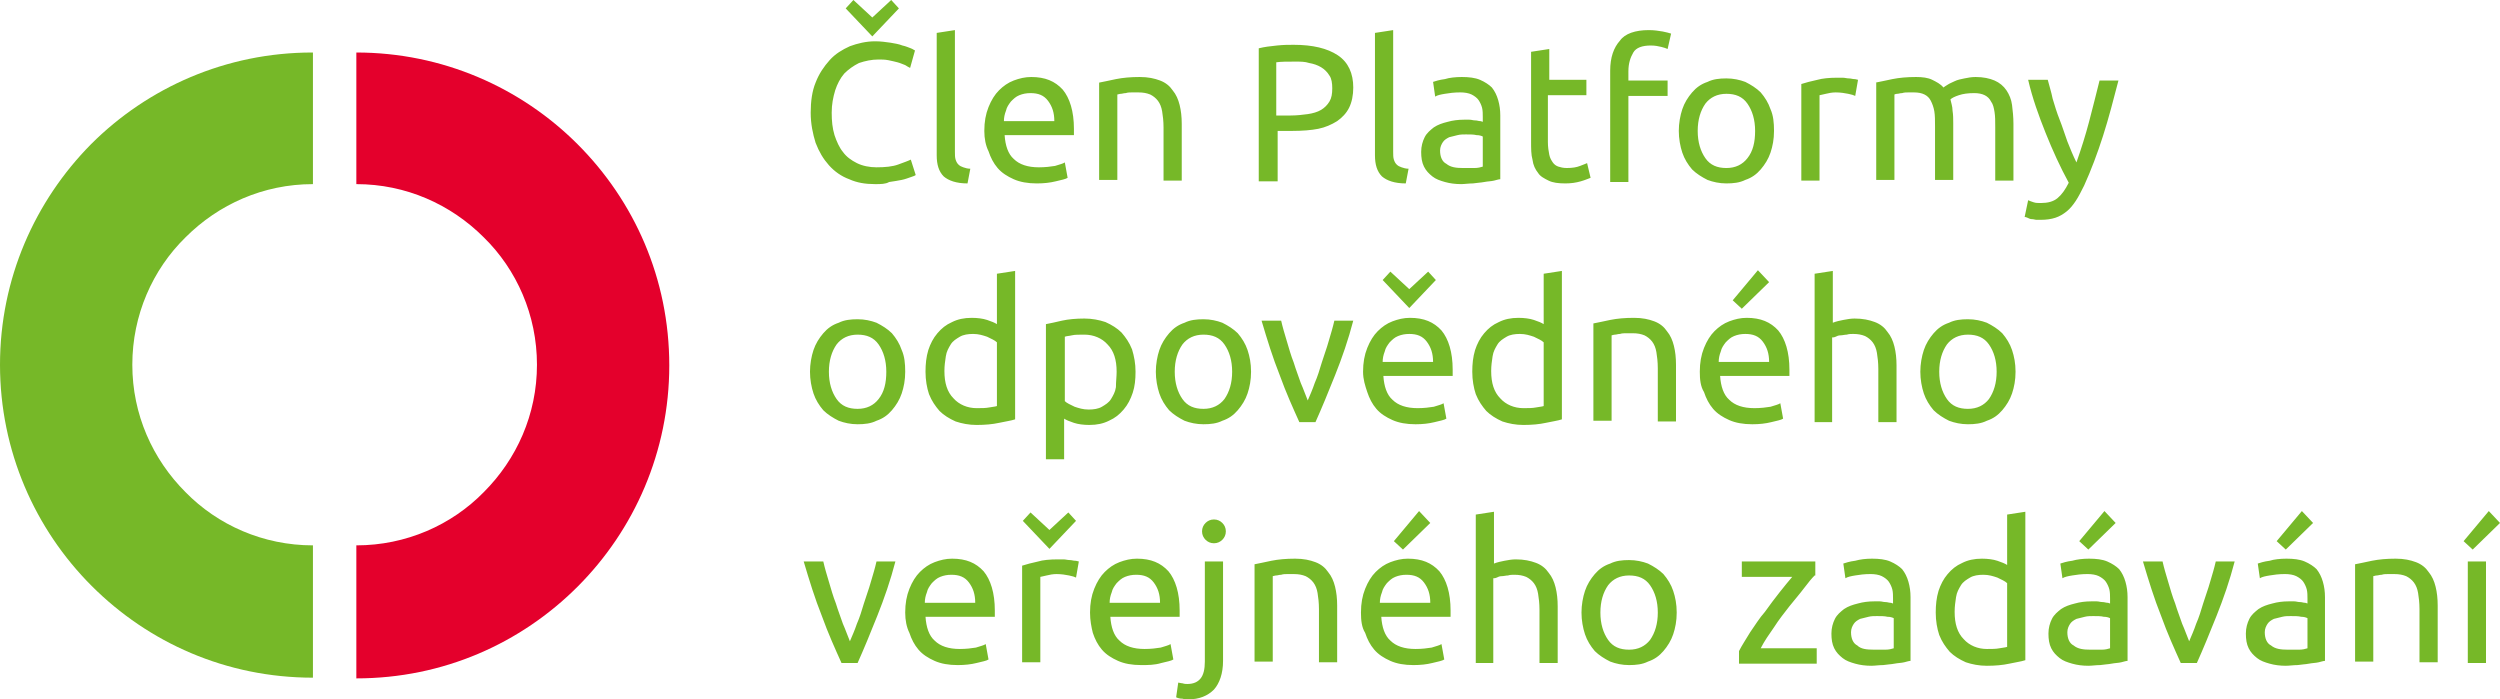
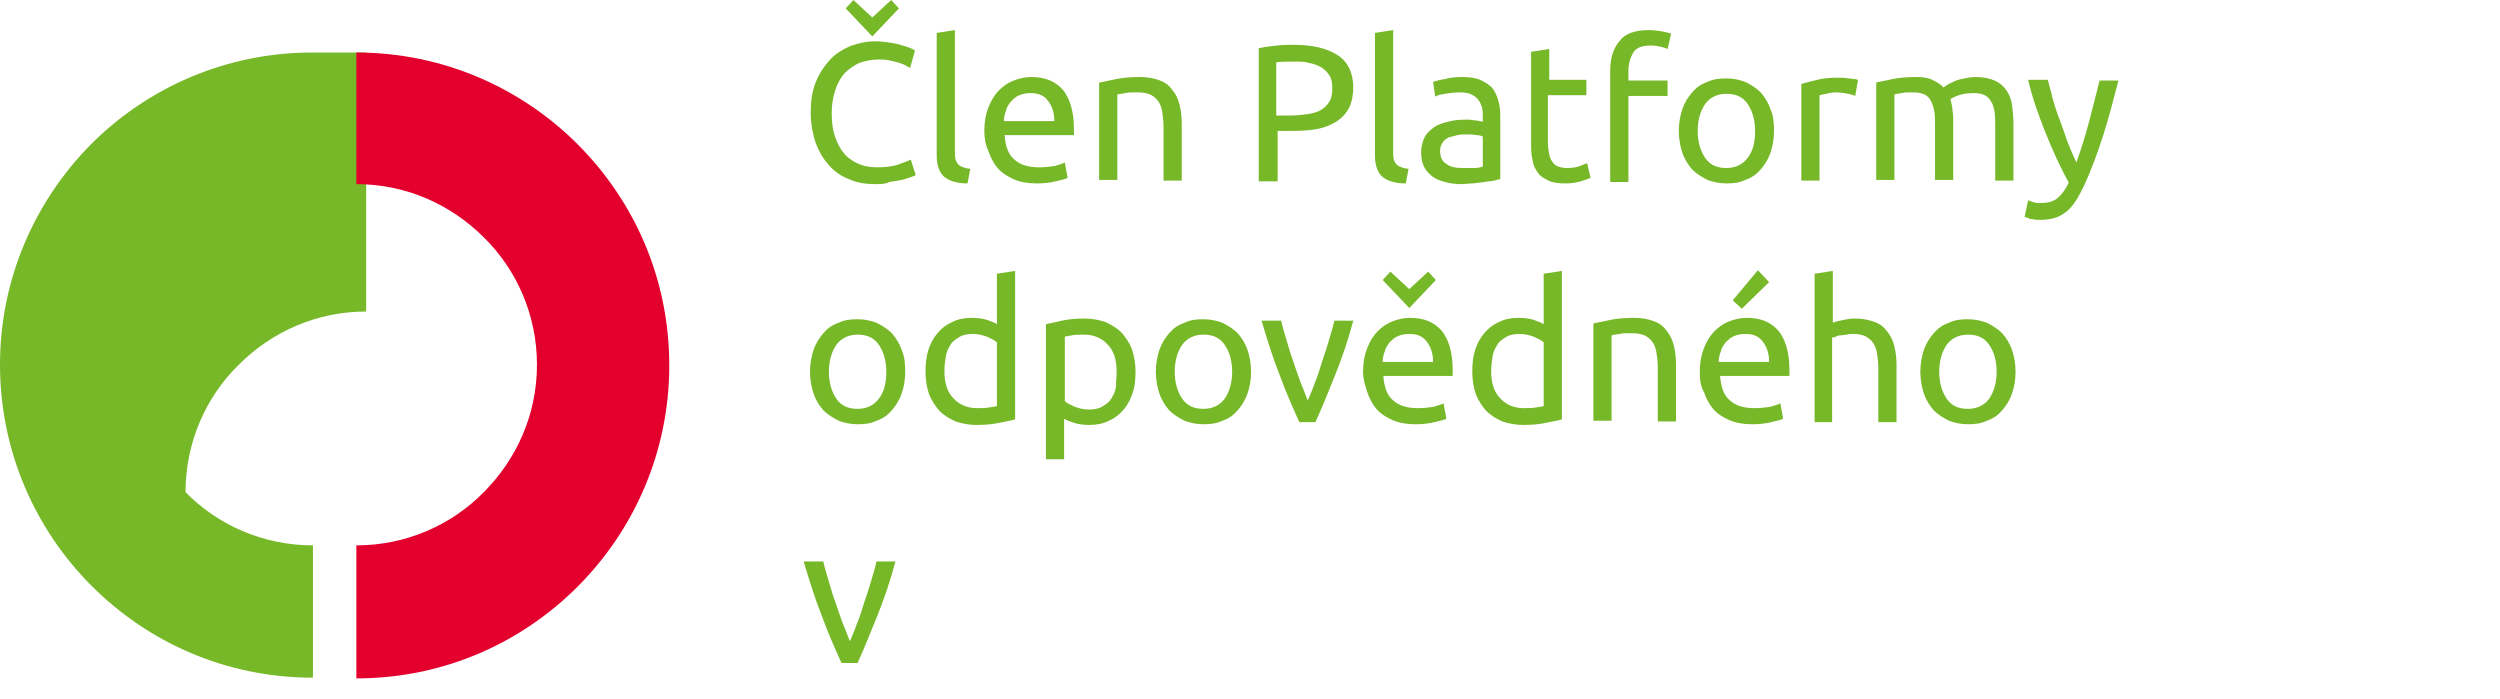
<svg xmlns="http://www.w3.org/2000/svg" version="1.1" id="Vrstva_1" x="0px" y="0px" viewBox="0 0 357.1 99.9" style="enable-background:new 0 0 357.1 99.9;" xml:space="preserve">
  <style type="text/css">
	.st0{fill-rule:evenodd;clip-rule:evenodd;fill:#76B828;}
	.st1{fill-rule:evenodd;clip-rule:evenodd;fill:#E4002C;}
</style>
  <g>
    <g>
      <path class="st0" d="M125,26.3c-1.4,0-2.6-0.2-3.7-0.7c-1.1-0.4-2.1-1.1-2.9-2c-0.8-0.9-1.4-1.9-1.9-3.2c-0.4-1.3-0.7-2.7-0.7-4.3    s0.2-3.1,0.7-4.3c0.5-1.3,1.2-2.3,2-3.2c0.8-0.9,1.8-1.5,2.9-2c1.1-0.4,2.3-0.7,3.6-0.7c0.8,0,1.5,0.1,2.2,0.2    c0.6,0.1,1.2,0.2,1.7,0.4c0.5,0.1,0.9,0.3,1.2,0.4c0.3,0.1,0.5,0.3,0.6,0.3L130,9.7c-0.2-0.1-0.4-0.2-0.7-0.4    c-0.3-0.1-0.7-0.3-1.1-0.4c-0.4-0.1-0.8-0.2-1.3-0.3c-0.5-0.1-1-0.1-1.4-0.1c-1,0-1.9,0.2-2.8,0.5c-0.8,0.4-1.5,0.9-2.1,1.5    c-0.6,0.7-1,1.5-1.3,2.4c-0.3,1-0.5,2-0.5,3.2c0,1.2,0.1,2.2,0.4,3.2c0.3,0.9,0.7,1.8,1.2,2.4c0.5,0.7,1.2,1.2,2,1.6    c0.8,0.4,1.8,0.6,2.8,0.6c1.2,0,2.3-0.1,3.1-0.4c0.8-0.3,1.4-0.5,1.8-0.7l0.7,2.2c-0.1,0.1-0.4,0.2-0.7,0.3    c-0.3,0.1-0.8,0.3-1.3,0.4c-0.5,0.1-1.1,0.2-1.8,0.3C126.5,26.3,125.8,26.3,125,26.3L125,26.3z M120.8,1.2l1.1-1.2l2.7,2.5    l2.7-2.5l1.1,1.2l-3.8,4L120.8,1.2L120.8,1.2z M138.2,26.2c-1.6,0-2.7-0.4-3.4-1c-0.7-0.7-1-1.7-1-3V4.7l2.6-0.4v17.4    c0,0.4,0,0.8,0.1,1.1c0.1,0.3,0.2,0.5,0.4,0.7c0.2,0.2,0.4,0.3,0.7,0.4c0.3,0.1,0.6,0.2,1,0.2L138.2,26.2L138.2,26.2z M140.6,18.7    c0-1.3,0.2-2.4,0.6-3.4c0.4-1,0.9-1.8,1.5-2.4c0.6-0.6,1.3-1.1,2.1-1.4c0.8-0.3,1.6-0.5,2.5-0.5c2,0,3.4,0.6,4.5,1.8    c1,1.2,1.6,3.1,1.6,5.6c0,0.1,0,0.3,0,0.4s0,0.3,0,0.5h-9.9c0.1,1.5,0.5,2.7,1.3,3.4c0.8,0.8,2,1.2,3.6,1.2c0.9,0,1.7-0.1,2.3-0.2    c0.6-0.2,1.1-0.3,1.4-0.5l0.4,2.2c-0.3,0.2-0.9,0.3-1.7,0.5c-0.8,0.2-1.7,0.3-2.7,0.3c-1.3,0-2.4-0.2-3.3-0.6    c-0.9-0.4-1.7-0.9-2.3-1.6c-0.6-0.7-1-1.5-1.3-2.4C140.8,20.8,140.6,19.8,140.6,18.7L140.6,18.7z M150.6,17.3    c0-1.2-0.3-2.1-0.9-2.9c-0.6-0.8-1.4-1.1-2.5-1.1c-0.6,0-1.1,0.1-1.6,0.3c-0.5,0.2-0.8,0.5-1.2,0.9c-0.3,0.4-0.6,0.8-0.7,1.3    c-0.2,0.5-0.3,1-0.3,1.5H150.6L150.6,17.3z M157,11.8c0.6-0.1,1.4-0.3,2.4-0.5c1-0.2,2.1-0.3,3.4-0.3c1.2,0,2.1,0.2,2.9,0.5    c0.8,0.3,1.4,0.8,1.8,1.4c0.5,0.6,0.8,1.3,1,2.1c0.2,0.8,0.3,1.7,0.3,2.7v8.1h-2.6v-7.6c0-0.9-0.1-1.7-0.2-2.3    c-0.1-0.6-0.3-1.1-0.6-1.5c-0.3-0.4-0.7-0.7-1.1-0.9c-0.5-0.2-1-0.3-1.7-0.3c-0.3,0-0.6,0-0.9,0c-0.3,0-0.6,0-0.9,0.1    c-0.3,0-0.5,0.1-0.7,0.1c-0.2,0-0.4,0.1-0.5,0.1v12.2H157V11.8L157,11.8z M184.8,6.4c2.7,0,4.8,0.5,6.3,1.5c1.5,1,2.2,2.6,2.2,4.6    c0,1.1-0.2,2.1-0.6,2.9c-0.4,0.8-1,1.4-1.7,1.9c-0.8,0.5-1.7,0.9-2.7,1.1s-2.3,0.3-3.7,0.3h-2.1v7.2h-2.7V6.9    c0.8-0.2,1.6-0.3,2.6-0.4S184,6.4,184.8,6.4L184.8,6.4z M185,8.8c-1.2,0-2,0-2.7,0.1v7.6h2c0.9,0,1.8-0.1,2.5-0.2    c0.7-0.1,1.4-0.3,1.9-0.6c0.5-0.3,0.9-0.7,1.2-1.2c0.3-0.5,0.4-1.1,0.4-1.9c0-0.7-0.1-1.4-0.4-1.8c-0.3-0.5-0.7-0.9-1.2-1.2    c-0.5-0.3-1.1-0.5-1.7-0.6C186.4,8.8,185.8,8.8,185,8.8L185,8.8z M200.8,26.2c-1.6,0-2.7-0.4-3.4-1c-0.7-0.7-1-1.7-1-3V4.7    l2.6-0.4v17.4c0,0.4,0,0.8,0.1,1.1c0.1,0.3,0.2,0.5,0.4,0.7c0.2,0.2,0.4,0.3,0.7,0.4c0.3,0.1,0.6,0.2,1,0.2L200.8,26.2L200.8,26.2    z M209,24c0.6,0,1.2,0,1.6,0c0.5,0,0.9-0.1,1.2-0.2v-4.3c-0.2-0.1-0.5-0.2-0.9-0.2c-0.4-0.1-0.9-0.1-1.5-0.1c-0.4,0-0.8,0-1.2,0.1    c-0.4,0.1-0.8,0.2-1.2,0.3c-0.4,0.2-0.7,0.4-0.9,0.7c-0.2,0.3-0.4,0.7-0.4,1.2c0,0.9,0.3,1.6,0.9,1.9C207.2,23.9,208,24,209,24    L209,24z M208.8,11c1,0,1.9,0.1,2.6,0.4c0.7,0.3,1.3,0.7,1.7,1.1c0.4,0.5,0.7,1.1,0.9,1.8c0.2,0.7,0.3,1.4,0.3,2.2v9.1    c-0.2,0-0.5,0.1-0.9,0.2c-0.4,0.1-0.9,0.1-1.4,0.2c-0.5,0.1-1,0.1-1.6,0.2c-0.6,0-1.2,0.1-1.7,0.1c-0.8,0-1.6-0.1-2.3-0.3    c-0.7-0.2-1.3-0.4-1.8-0.8c-0.5-0.4-0.9-0.8-1.2-1.4c-0.3-0.6-0.4-1.3-0.4-2.1c0-0.8,0.2-1.5,0.5-2.1c0.3-0.6,0.8-1,1.3-1.4    c0.6-0.4,1.2-0.6,2-0.8c0.7-0.2,1.5-0.3,2.3-0.3c0.3,0,0.5,0,0.8,0c0.3,0,0.5,0.1,0.8,0.1c0.3,0,0.5,0.1,0.7,0.1    c0.2,0,0.3,0.1,0.4,0.1v-0.7c0-0.4,0-0.9-0.1-1.3c-0.1-0.4-0.3-0.8-0.5-1.1c-0.2-0.3-0.6-0.6-1-0.8c-0.4-0.2-1-0.3-1.6-0.3    c-0.9,0-1.6,0.1-2.2,0.2c-0.6,0.1-1.1,0.2-1.4,0.4l-0.3-2.1c0.3-0.1,0.9-0.3,1.7-0.4C207,11.1,207.9,11,208.8,11L208.8,11z     M221.1,11.4h5.5v2.2h-5.5v6.7c0,0.7,0.1,1.3,0.2,1.8c0.1,0.5,0.3,0.8,0.5,1.1c0.2,0.3,0.5,0.5,0.8,0.6c0.3,0.1,0.7,0.2,1.2,0.2    c0.8,0,1.4-0.1,1.9-0.3c0.5-0.2,0.8-0.3,1-0.4l0.5,2.1c-0.3,0.1-0.7,0.3-1.4,0.5c-0.7,0.2-1.4,0.3-2.2,0.3c-1,0-1.8-0.1-2.4-0.4    c-0.6-0.3-1.2-0.6-1.5-1.1c-0.4-0.5-0.7-1.1-0.8-1.9c-0.2-0.7-0.2-1.6-0.2-2.6V7.4l2.6-0.4V11.4L221.1,11.4z M235.5,4.3    c0.8,0,1.4,0.1,2,0.2c0.5,0.1,0.9,0.2,1.2,0.3L238.2,7c-0.2-0.1-0.5-0.2-0.9-0.3c-0.4-0.1-0.9-0.2-1.5-0.2c-1.2,0-2.1,0.3-2.5,1    s-0.7,1.5-0.7,2.7v1.3h5.6v2.2h-5.6v12.3h-2.6V10.1c0-1.9,0.5-3.3,1.4-4.3C232.1,4.8,233.6,4.3,235.5,4.3L235.5,4.3z M253.4,18.7    c0,1.2-0.2,2.2-0.5,3.1c-0.3,0.9-0.8,1.7-1.4,2.4c-0.6,0.7-1.3,1.2-2.2,1.5c-0.8,0.4-1.7,0.5-2.7,0.5c-1,0-1.9-0.2-2.7-0.5    c-0.8-0.4-1.6-0.9-2.2-1.5c-0.6-0.7-1.1-1.5-1.4-2.4c-0.3-0.9-0.5-2-0.5-3.1c0-1.1,0.2-2.2,0.5-3.1c0.3-0.9,0.8-1.7,1.4-2.4    c0.6-0.7,1.3-1.2,2.2-1.5c0.8-0.4,1.7-0.5,2.7-0.5c1,0,1.9,0.2,2.7,0.5c0.8,0.4,1.6,0.9,2.2,1.5c0.6,0.7,1.1,1.5,1.4,2.4    C253.3,16.5,253.4,17.5,253.4,18.7L253.4,18.7z M250.7,18.7c0-1.6-0.4-2.9-1.1-3.9c-0.7-1-1.7-1.4-3-1.4c-1.3,0-2.3,0.5-3,1.4    c-0.7,1-1.1,2.3-1.1,3.9c0,1.6,0.4,2.9,1.1,3.9c0.7,1,1.7,1.4,3,1.4c1.3,0,2.3-0.5,3-1.4C250.4,21.6,250.7,20.3,250.7,18.7    L250.7,18.7z M262.4,11.1c0.2,0,0.5,0,0.8,0c0.3,0,0.6,0.1,0.9,0.1c0.3,0,0.5,0.1,0.8,0.1c0.2,0,0.4,0.1,0.5,0.1l-0.4,2.3    c-0.2-0.1-0.5-0.2-1-0.3c-0.5-0.1-1.1-0.2-1.8-0.2c-0.5,0-1,0.1-1.4,0.2c-0.5,0.1-0.8,0.2-0.9,0.2v12.2h-2.6V12    c0.6-0.2,1.4-0.4,2.3-0.6C260.3,11.2,261.3,11.1,262.4,11.1L262.4,11.1z M267.9,11.8c0.6-0.1,1.4-0.3,2.4-0.5    c1-0.2,2.1-0.3,3.4-0.3c0.9,0,1.7,0.1,2.3,0.4c0.6,0.3,1.2,0.6,1.6,1.1c0.1-0.1,0.3-0.2,0.6-0.4c0.3-0.2,0.6-0.3,1-0.5    c0.4-0.2,0.9-0.3,1.4-0.4c0.5-0.1,1-0.2,1.6-0.2c1.1,0,2,0.2,2.7,0.5c0.7,0.3,1.3,0.8,1.7,1.4c0.4,0.6,0.7,1.3,0.8,2.1    c0.1,0.8,0.2,1.7,0.2,2.7v8.1H285v-7.6c0-0.9,0-1.6-0.1-2.2c-0.1-0.6-0.2-1.1-0.5-1.5c-0.2-0.4-0.5-0.7-0.9-0.9    c-0.4-0.2-0.9-0.3-1.5-0.3c-0.9,0-1.6,0.1-2.2,0.3c-0.6,0.2-1,0.4-1.2,0.6c0.1,0.5,0.3,1,0.3,1.6c0.1,0.6,0.1,1.2,0.1,1.8v8.1    h-2.6v-7.6c0-0.9,0-1.6-0.1-2.2c-0.1-0.6-0.3-1.1-0.5-1.5c-0.2-0.4-0.5-0.7-0.9-0.9c-0.4-0.2-0.9-0.3-1.5-0.3c-0.3,0-0.5,0-0.8,0    c-0.3,0-0.6,0-0.9,0.1c-0.3,0-0.5,0.1-0.7,0.1c-0.2,0-0.4,0.1-0.4,0.1v12.2h-2.6V11.8L267.9,11.8z M289.7,28.6    c0.2,0.1,0.5,0.2,0.8,0.3c0.3,0.1,0.6,0.1,1,0.1c1,0,1.8-0.2,2.4-0.7c0.6-0.5,1.1-1.2,1.6-2.2c-1.2-2.2-2.3-4.6-3.3-7.1    c-1-2.5-1.9-5-2.5-7.6h2.8c0.2,0.8,0.5,1.7,0.7,2.7c0.3,1,0.6,2,1,3c0.4,1,0.7,2,1.1,3.1c0.4,1,0.8,2,1.3,3c0.7-2,1.3-3.9,1.8-5.8    c0.5-1.9,1-3.9,1.5-5.9h2.7c-0.7,2.7-1.4,5.4-2.2,7.9c-0.8,2.5-1.7,4.9-2.7,7.1c-0.4,0.8-0.8,1.6-1.2,2.2    c-0.4,0.6-0.8,1.1-1.3,1.5c-0.5,0.4-1,0.7-1.6,0.9c-0.6,0.2-1.3,0.3-2.1,0.3c-0.2,0-0.4,0-0.6,0c-0.2,0-0.4-0.1-0.7-0.1    c-0.2,0-0.4-0.1-0.6-0.2c-0.2-0.1-0.3-0.1-0.4-0.1L289.7,28.6L289.7,28.6z M129.3,53.1c0,1.2-0.2,2.2-0.5,3.1    c-0.3,0.9-0.8,1.7-1.4,2.4c-0.6,0.7-1.3,1.2-2.2,1.5c-0.8,0.4-1.7,0.5-2.7,0.5c-1,0-1.9-0.2-2.7-0.5c-0.8-0.4-1.6-0.9-2.2-1.5    c-0.6-0.7-1.1-1.5-1.4-2.4s-0.5-2-0.5-3.1c0-1.1,0.2-2.2,0.5-3.1c0.3-0.9,0.8-1.7,1.4-2.4c0.6-0.7,1.3-1.2,2.2-1.5    c0.8-0.4,1.7-0.5,2.7-0.5c1,0,1.9,0.2,2.7,0.5c0.8,0.4,1.6,0.9,2.2,1.5c0.6,0.7,1.1,1.5,1.4,2.4C129.2,50.9,129.3,51.9,129.3,53.1    L129.3,53.1z M126.6,53.1c0-1.6-0.4-2.9-1.1-3.9c-0.7-1-1.7-1.4-3-1.4c-1.3,0-2.3,0.5-3,1.4c-0.7,1-1.1,2.3-1.1,3.9    c0,1.6,0.4,2.9,1.1,3.9c0.7,1,1.7,1.4,3,1.4c1.3,0,2.3-0.5,3-1.4C126.3,56,126.6,54.7,126.6,53.1L126.6,53.1z M142.4,48.9    c-0.3-0.3-0.8-0.5-1.4-0.8c-0.6-0.2-1.2-0.4-2-0.4c-0.7,0-1.4,0.1-1.9,0.4c-0.5,0.3-1,0.6-1.3,1.1c-0.3,0.5-0.6,1-0.7,1.7    c-0.1,0.7-0.2,1.3-0.2,2.1c0,1.7,0.4,3,1.3,3.9c0.8,0.9,2,1.4,3.3,1.4c0.7,0,1.3,0,1.8-0.1c0.5-0.1,0.8-0.1,1.1-0.2V48.9    L142.4,48.9z M142.4,39.1l2.6-0.4v21.2c-0.6,0.2-1.4,0.3-2.3,0.5c-0.9,0.2-2,0.3-3.2,0.3c-1.1,0-2.1-0.2-3-0.5    c-0.9-0.4-1.7-0.9-2.3-1.5c-0.6-0.7-1.1-1.4-1.5-2.4c-0.3-0.9-0.5-2-0.5-3.2c0-1.1,0.1-2.1,0.4-3.1c0.3-0.9,0.7-1.7,1.3-2.4    c0.6-0.7,1.2-1.2,2.1-1.6c0.8-0.4,1.7-0.6,2.8-0.6c0.8,0,1.6,0.1,2.2,0.3c0.6,0.2,1.1,0.4,1.4,0.6V39.1L142.4,39.1z M159.5,53.1    c0-1.7-0.4-3-1.3-3.9c-0.8-0.9-2-1.4-3.3-1.4c-0.8,0-1.4,0-1.8,0.1c-0.4,0.1-0.8,0.1-1,0.2v9.2c0.3,0.3,0.8,0.5,1.4,0.8    c0.6,0.2,1.2,0.4,2,0.4c0.7,0,1.4-0.1,1.9-0.4c0.5-0.3,1-0.6,1.3-1.1c0.3-0.5,0.6-1,0.7-1.7C159.4,54.5,159.5,53.8,159.5,53.1    L159.5,53.1z M162.2,53.1c0,1.1-0.1,2.1-0.4,3c-0.3,0.9-0.7,1.7-1.3,2.4c-0.6,0.7-1.2,1.2-2.1,1.6c-0.8,0.4-1.7,0.6-2.8,0.6    c-0.8,0-1.6-0.1-2.2-0.3c-0.6-0.2-1.1-0.4-1.4-0.6v5.8h-2.6V46.3c0.6-0.1,1.4-0.3,2.3-0.5s2-0.3,3.2-0.3c1.1,0,2.1,0.2,3,0.5    c0.9,0.4,1.7,0.9,2.3,1.5c0.6,0.7,1.1,1.4,1.5,2.4C162,50.9,162.2,51.9,162.2,53.1L162.2,53.1z M178.7,53.1c0,1.2-0.2,2.2-0.5,3.1    c-0.3,0.9-0.8,1.7-1.4,2.4c-0.6,0.7-1.3,1.2-2.2,1.5c-0.8,0.4-1.7,0.5-2.7,0.5c-1,0-1.9-0.2-2.7-0.5c-0.8-0.4-1.6-0.9-2.2-1.5    c-0.6-0.7-1.1-1.5-1.4-2.4c-0.3-0.9-0.5-2-0.5-3.1c0-1.1,0.2-2.2,0.5-3.1c0.3-0.9,0.8-1.7,1.4-2.4c0.6-0.7,1.3-1.2,2.2-1.5    c0.8-0.4,1.7-0.5,2.7-0.5c1,0,1.9,0.2,2.7,0.5c0.8,0.4,1.6,0.9,2.2,1.5c0.6,0.7,1.1,1.5,1.4,2.4C178.5,50.9,178.7,51.9,178.7,53.1    L178.7,53.1z M176,53.1c0-1.6-0.4-2.9-1.1-3.9c-0.7-1-1.7-1.4-3-1.4c-1.3,0-2.3,0.5-3,1.4c-0.7,1-1.1,2.3-1.1,3.9    c0,1.6,0.4,2.9,1.1,3.9c0.7,1,1.7,1.4,3,1.4c1.3,0,2.3-0.5,3-1.4C175.6,56,176,54.7,176,53.1L176,53.1z M193.3,45.8    c-0.7,2.7-1.6,5.3-2.6,7.8c-1,2.5-1.9,4.7-2.8,6.7h-2.3c-0.9-2-1.9-4.2-2.8-6.7c-1-2.5-1.8-5.1-2.6-7.8h2.8    c0.2,0.9,0.5,1.9,0.8,2.9c0.3,1,0.6,2.1,1,3.1c0.3,1,0.7,2,1,2.9c0.4,0.9,0.7,1.8,1,2.5c0.3-0.7,0.7-1.6,1-2.5    c0.4-0.9,0.7-1.9,1-2.9c0.3-1,0.7-2,1-3.1c0.3-1,0.6-2,0.8-2.9H193.3L193.3,45.8z M194.7,53.1c0-1.3,0.2-2.4,0.6-3.4    c0.4-1,0.9-1.8,1.5-2.4c0.6-0.6,1.3-1.1,2.1-1.4c0.8-0.3,1.6-0.5,2.5-0.5c2,0,3.4,0.6,4.5,1.8c1,1.2,1.6,3.1,1.6,5.6    c0,0.1,0,0.3,0,0.4c0,0.2,0,0.3,0,0.5h-9.9c0.1,1.5,0.5,2.7,1.3,3.4c0.8,0.8,2,1.2,3.6,1.2c0.9,0,1.7-0.1,2.3-0.2    c0.6-0.2,1.1-0.3,1.4-0.5l0.4,2.2c-0.3,0.2-0.9,0.3-1.7,0.5c-0.8,0.2-1.7,0.3-2.7,0.3c-1.3,0-2.4-0.2-3.3-0.6    c-0.9-0.4-1.7-0.9-2.3-1.6c-0.6-0.7-1-1.5-1.3-2.4S194.7,54.2,194.7,53.1L194.7,53.1z M204.7,51.7c0-1.2-0.3-2.1-0.9-2.9    c-0.6-0.8-1.4-1.1-2.5-1.1c-0.6,0-1.1,0.1-1.6,0.3c-0.5,0.2-0.8,0.5-1.2,0.9c-0.3,0.4-0.6,0.8-0.7,1.3c-0.2,0.5-0.3,1-0.3,1.5    H204.7L204.7,51.7z M197.5,40l1.1-1.2l2.7,2.5l2.7-2.5l1.1,1.2l-3.8,4L197.5,40L197.5,40z M220.5,48.9c-0.3-0.3-0.8-0.5-1.4-0.8    c-0.6-0.2-1.2-0.4-2-0.4c-0.7,0-1.4,0.1-1.9,0.4c-0.5,0.3-1,0.6-1.3,1.1c-0.3,0.5-0.6,1-0.7,1.7c-0.1,0.7-0.2,1.3-0.2,2.1    c0,1.7,0.4,3,1.3,3.9c0.8,0.9,2,1.4,3.3,1.4c0.7,0,1.3,0,1.8-0.1c0.5-0.1,0.8-0.1,1.1-0.2V48.9L220.5,48.9z M220.5,39.1l2.6-0.4    v21.2c-0.6,0.2-1.4,0.3-2.3,0.5c-0.9,0.2-2,0.3-3.2,0.3c-1.1,0-2.1-0.2-3-0.5c-0.9-0.4-1.7-0.9-2.3-1.5c-0.6-0.7-1.1-1.4-1.5-2.4    c-0.3-0.9-0.5-2-0.5-3.2c0-1.1,0.1-2.1,0.4-3.1c0.3-0.9,0.7-1.7,1.3-2.4c0.6-0.7,1.2-1.2,2.1-1.6c0.8-0.4,1.7-0.6,2.8-0.6    c0.8,0,1.6,0.1,2.2,0.3c0.6,0.2,1.1,0.4,1.4,0.6V39.1L220.5,39.1z M227.6,46.2c0.6-0.1,1.4-0.3,2.4-0.5c1-0.2,2.1-0.3,3.4-0.3    c1.2,0,2.1,0.2,2.9,0.5c0.8,0.3,1.4,0.8,1.8,1.4c0.5,0.6,0.8,1.3,1,2.1c0.2,0.8,0.3,1.7,0.3,2.7v8.1h-2.6v-7.6    c0-0.9-0.1-1.7-0.2-2.3c-0.1-0.6-0.3-1.1-0.6-1.5c-0.3-0.4-0.7-0.7-1.1-0.9c-0.5-0.2-1-0.3-1.7-0.3c-0.3,0-0.6,0-0.9,0    c-0.3,0-0.6,0-0.9,0.1c-0.3,0-0.5,0.1-0.7,0.1c-0.2,0-0.4,0.1-0.5,0.1v12.2h-2.6V46.2L227.6,46.2z M242.8,53.1    c0-1.3,0.2-2.4,0.6-3.4c0.4-1,0.9-1.8,1.5-2.4c0.6-0.6,1.3-1.1,2.1-1.4c0.8-0.3,1.6-0.5,2.5-0.5c2,0,3.4,0.6,4.5,1.8    c1,1.2,1.6,3.1,1.6,5.6c0,0.1,0,0.3,0,0.4c0,0.2,0,0.3,0,0.5h-9.9c0.1,1.5,0.5,2.7,1.3,3.4c0.8,0.8,2,1.2,3.6,1.2    c0.9,0,1.7-0.1,2.3-0.2c0.6-0.2,1.1-0.3,1.4-0.5l0.4,2.2c-0.3,0.2-0.9,0.3-1.7,0.5c-0.8,0.2-1.7,0.3-2.7,0.3    c-1.3,0-2.4-0.2-3.3-0.6c-0.9-0.4-1.7-0.9-2.3-1.6c-0.6-0.7-1-1.5-1.3-2.4C242.9,55.2,242.8,54.2,242.8,53.1L242.8,53.1z     M252.7,51.7c0-1.2-0.3-2.1-0.9-2.9c-0.6-0.8-1.4-1.1-2.5-1.1c-0.6,0-1.1,0.1-1.6,0.3c-0.5,0.2-0.8,0.5-1.2,0.9    c-0.3,0.4-0.6,0.8-0.7,1.3c-0.2,0.5-0.3,1-0.3,1.5H252.7L252.7,51.7z M252.7,40.3l-3.9,3.8l-1.3-1.2l3.6-4.3L252.7,40.3    L252.7,40.3z M259.2,60.3V39.1l2.6-0.4v7.4c0.5-0.2,1-0.3,1.5-0.4c0.5-0.1,1.1-0.2,1.6-0.2c1.2,0,2.1,0.2,2.9,0.5    c0.8,0.3,1.4,0.8,1.8,1.4c0.5,0.6,0.8,1.3,1,2.1c0.2,0.8,0.3,1.7,0.3,2.7v8.1h-2.6v-7.6c0-0.9-0.1-1.7-0.2-2.3    c-0.1-0.6-0.3-1.1-0.6-1.5c-0.3-0.4-0.7-0.7-1.1-0.9c-0.5-0.2-1-0.3-1.7-0.3c-0.3,0-0.6,0-0.9,0.1c-0.3,0-0.6,0.1-0.9,0.1    c-0.3,0-0.5,0.1-0.7,0.2c-0.2,0.1-0.4,0.1-0.5,0.1v12.1H259.2L259.2,60.3z M287.9,53.1c0,1.2-0.2,2.2-0.5,3.1s-0.8,1.7-1.4,2.4    c-0.6,0.7-1.3,1.2-2.2,1.5c-0.8,0.4-1.7,0.5-2.7,0.5c-1,0-1.9-0.2-2.7-0.5c-0.8-0.4-1.6-0.9-2.2-1.5c-0.6-0.7-1.1-1.5-1.4-2.4    c-0.3-0.9-0.5-2-0.5-3.1c0-1.1,0.2-2.2,0.5-3.1c0.3-0.9,0.8-1.7,1.4-2.4c0.6-0.7,1.3-1.2,2.2-1.5c0.8-0.4,1.7-0.5,2.7-0.5    c1,0,1.9,0.2,2.7,0.5c0.8,0.4,1.6,0.9,2.2,1.5c0.6,0.7,1.1,1.5,1.4,2.4C287.7,50.9,287.9,51.9,287.9,53.1L287.9,53.1z M285.2,53.1    c0-1.6-0.4-2.9-1.1-3.9c-0.7-1-1.7-1.4-3-1.4c-1.3,0-2.3,0.5-3,1.4c-0.7,1-1.1,2.3-1.1,3.9c0,1.6,0.4,2.9,1.1,3.9    c0.7,1,1.7,1.4,3,1.4c1.3,0,2.3-0.5,3-1.4C284.8,56,285.2,54.7,285.2,53.1L285.2,53.1z M127.9,80.2c-0.7,2.7-1.6,5.3-2.6,7.8    c-1,2.5-1.9,4.7-2.8,6.7h-2.3c-0.9-2-1.9-4.2-2.8-6.7c-1-2.5-1.8-5.1-2.6-7.8h2.8c0.2,0.9,0.5,1.9,0.8,2.9c0.3,1,0.6,2.1,1,3.1    c0.3,1,0.7,2,1,2.9c0.4,0.9,0.7,1.8,1,2.5c0.3-0.7,0.7-1.6,1-2.5c0.4-0.9,0.7-1.9,1-2.9c0.3-1,0.7-2,1-3.1c0.3-1,0.6-2,0.8-2.9    H127.9z" />
-       <path class="st0" d="M129.3,87.5c0-1.3,0.2-2.4,0.6-3.4c0.4-1,0.9-1.8,1.5-2.4c0.6-0.6,1.3-1.1,2.1-1.4c0.8-0.3,1.6-0.5,2.5-0.5    c2,0,3.4,0.6,4.5,1.8c1,1.2,1.6,3.1,1.6,5.6c0,0.1,0,0.3,0,0.4s0,0.3,0,0.5h-9.9c0.1,1.5,0.5,2.7,1.3,3.4c0.8,0.8,2,1.2,3.6,1.2    c0.9,0,1.7-0.1,2.3-0.2c0.6-0.2,1.1-0.3,1.4-0.5l0.4,2.2c-0.3,0.2-0.9,0.3-1.7,0.5c-0.8,0.2-1.7,0.3-2.7,0.3    c-1.3,0-2.4-0.2-3.3-0.6c-0.9-0.4-1.7-0.9-2.3-1.6c-0.6-0.7-1-1.5-1.3-2.4C129.5,89.6,129.3,88.6,129.3,87.5L129.3,87.5z     M139.3,86.1c0-1.2-0.3-2.1-0.9-2.9c-0.6-0.8-1.4-1.1-2.5-1.1c-0.6,0-1.1,0.1-1.6,0.3c-0.5,0.2-0.8,0.5-1.2,0.9    c-0.3,0.4-0.6,0.8-0.7,1.3c-0.2,0.5-0.3,1-0.3,1.5H139.3L139.3,86.1z M151.1,79.9c0.2,0,0.5,0,0.8,0c0.3,0,0.6,0.1,0.9,0.1    c0.3,0,0.5,0.1,0.8,0.1c0.2,0,0.4,0.1,0.5,0.1l-0.4,2.3c-0.2-0.1-0.5-0.2-1-0.3c-0.5-0.1-1.1-0.2-1.8-0.2c-0.5,0-1,0.1-1.4,0.2    c-0.5,0.1-0.8,0.2-0.9,0.2v12.2h-2.6V80.8c0.6-0.2,1.4-0.4,2.3-0.6C148.9,80,150,79.9,151.1,79.9L151.1,79.9z M146.1,74.4l1.1-1.2    l2.7,2.5l2.7-2.5l1.1,1.2l-3.8,4L146.1,74.4L146.1,74.4z M155.7,87.5c0-1.3,0.2-2.4,0.6-3.4c0.4-1,0.9-1.8,1.5-2.4    c0.6-0.6,1.3-1.1,2.1-1.4c0.8-0.3,1.6-0.5,2.5-0.5c2,0,3.4,0.6,4.5,1.8c1,1.2,1.6,3.1,1.6,5.6c0,0.1,0,0.3,0,0.4s0,0.3,0,0.5h-9.9    c0.1,1.5,0.5,2.7,1.3,3.4c0.8,0.8,2,1.2,3.6,1.2c0.9,0,1.7-0.1,2.3-0.2c0.6-0.2,1.1-0.3,1.4-0.5l0.4,2.2c-0.3,0.2-0.9,0.3-1.7,0.5    C164.9,95,164,95,163,95c-1.3,0-2.4-0.2-3.3-0.6c-0.9-0.4-1.7-0.9-2.3-1.6c-0.6-0.7-1-1.5-1.3-2.4    C155.9,89.6,155.7,88.6,155.7,87.5L155.7,87.5z M165.7,86.1c0-1.2-0.3-2.1-0.9-2.9c-0.6-0.8-1.4-1.1-2.5-1.1    c-0.6,0-1.1,0.1-1.6,0.3s-0.8,0.5-1.2,0.9c-0.3,0.4-0.6,0.8-0.7,1.3c-0.2,0.5-0.3,1-0.3,1.5H165.7L165.7,86.1z M169.7,99.9    c1.6,0,2.8-0.5,3.7-1.4c0.8-0.9,1.3-2.3,1.3-4.1V80.2h-2.6v14.3c0,1.1-0.2,1.9-0.6,2.4c-0.4,0.5-1,0.8-1.9,0.8    c-0.2,0-0.4,0-0.7-0.1c-0.2,0-0.5-0.1-0.6-0.1l-0.3,2.1c0.2,0.1,0.5,0.2,0.9,0.2C169.2,99.9,169.5,99.9,169.7,99.9L169.7,99.9z     M173.4,77.6c-0.5,0-0.9-0.2-1.2-0.5c-0.3-0.3-0.5-0.7-0.5-1.2c0-0.5,0.2-0.9,0.5-1.2c0.3-0.3,0.7-0.5,1.2-0.5    c0.5,0,0.9,0.2,1.2,0.5c0.3,0.3,0.5,0.7,0.5,1.2c0,0.5-0.2,0.9-0.5,1.2C174.3,77.4,173.9,77.6,173.4,77.6L173.4,77.6z M179.2,80.6    c0.6-0.1,1.4-0.3,2.4-0.5c1-0.2,2.1-0.3,3.4-0.3c1.2,0,2.1,0.2,2.9,0.5c0.8,0.3,1.4,0.8,1.8,1.4c0.5,0.6,0.8,1.3,1,2.1    c0.2,0.8,0.3,1.7,0.3,2.7v8.1h-2.6v-7.6c0-0.9-0.1-1.7-0.2-2.3c-0.1-0.6-0.3-1.1-0.6-1.5c-0.3-0.4-0.7-0.7-1.1-0.9    c-0.5-0.2-1-0.3-1.7-0.3c-0.3,0-0.6,0-0.9,0c-0.3,0-0.6,0-0.9,0.1c-0.3,0-0.5,0.1-0.7,0.1c-0.2,0-0.4,0.1-0.5,0.1v12.2h-2.6V80.6    L179.2,80.6z M194.4,87.5c0-1.3,0.2-2.4,0.6-3.4c0.4-1,0.9-1.8,1.5-2.4c0.6-0.6,1.3-1.1,2.1-1.4c0.8-0.3,1.6-0.5,2.5-0.5    c2,0,3.4,0.6,4.5,1.8c1,1.2,1.6,3.1,1.6,5.6c0,0.1,0,0.3,0,0.4s0,0.3,0,0.5h-9.9c0.1,1.5,0.5,2.7,1.3,3.4c0.8,0.8,2,1.2,3.6,1.2    c0.9,0,1.7-0.1,2.3-0.2c0.6-0.2,1.1-0.3,1.4-0.5l0.4,2.2c-0.3,0.2-0.9,0.3-1.7,0.5c-0.8,0.2-1.7,0.3-2.7,0.3    c-1.3,0-2.4-0.2-3.3-0.6c-0.9-0.4-1.7-0.9-2.3-1.6c-0.6-0.7-1-1.5-1.3-2.4C194.5,89.6,194.4,88.6,194.4,87.5L194.4,87.5z     M204.3,86.1c0-1.2-0.3-2.1-0.9-2.9c-0.6-0.8-1.4-1.1-2.5-1.1c-0.6,0-1.1,0.1-1.6,0.3c-0.5,0.2-0.8,0.5-1.2,0.9    c-0.3,0.4-0.6,0.8-0.7,1.3c-0.2,0.5-0.3,1-0.3,1.5H204.3L204.3,86.1z M204.3,74.7l-3.9,3.8l-1.3-1.2l3.6-4.3L204.3,74.7    L204.3,74.7z M210.8,94.7V73.5l2.6-0.4v7.4c0.5-0.2,1-0.3,1.5-0.4c0.5-0.1,1.1-0.2,1.6-0.2c1.2,0,2.1,0.2,2.9,0.5    c0.8,0.3,1.4,0.8,1.8,1.4c0.5,0.6,0.8,1.3,1,2.1c0.2,0.8,0.3,1.7,0.3,2.7v8.1h-2.6v-7.6c0-0.9-0.1-1.7-0.2-2.3    c-0.1-0.6-0.3-1.1-0.6-1.5c-0.3-0.4-0.7-0.7-1.1-0.9c-0.5-0.2-1-0.3-1.7-0.3c-0.3,0-0.6,0-0.9,0.1c-0.3,0-0.6,0.1-0.9,0.1    c-0.3,0-0.5,0.1-0.7,0.2c-0.2,0.1-0.4,0.1-0.5,0.1v12.1H210.8L210.8,94.7z M239.5,87.5c0,1.2-0.2,2.2-0.5,3.1    c-0.3,0.9-0.8,1.7-1.4,2.4c-0.6,0.7-1.3,1.2-2.2,1.5c-0.8,0.4-1.7,0.5-2.7,0.5c-1,0-1.9-0.2-2.7-0.5c-0.8-0.4-1.6-0.9-2.2-1.5    c-0.6-0.7-1.1-1.5-1.4-2.4c-0.3-0.9-0.5-2-0.5-3.1c0-1.1,0.2-2.2,0.5-3.1c0.3-0.9,0.8-1.7,1.4-2.4c0.6-0.7,1.3-1.2,2.2-1.5    c0.8-0.4,1.7-0.5,2.7-0.5c1,0,1.9,0.2,2.7,0.5c0.8,0.4,1.6,0.9,2.2,1.5c0.6,0.7,1.1,1.5,1.4,2.4C239.3,85.3,239.5,86.3,239.5,87.5    L239.5,87.5z M236.8,87.5c0-1.6-0.4-2.9-1.1-3.9c-0.7-1-1.7-1.4-3-1.4c-1.3,0-2.3,0.5-3,1.4c-0.7,1-1.1,2.3-1.1,3.9    c0,1.6,0.4,2.9,1.1,3.9c0.7,1,1.7,1.4,3,1.4c1.3,0,2.3-0.5,3-1.4C236.4,90.4,236.8,89.1,236.8,87.5L236.8,87.5z M259.2,82.2    c-0.4,0.4-0.9,1-1.5,1.8c-0.6,0.8-1.3,1.6-2.1,2.6c-0.7,0.9-1.5,1.9-2.2,3c-0.7,1-1.4,2-1.9,3h8v2.2h-11.1V93    c0.4-0.8,1-1.7,1.6-2.7c0.7-1,1.3-2,2.1-2.9c0.7-1,1.4-1.9,2.1-2.8c0.7-0.9,1.3-1.6,1.8-2.2h-7.2v-2.2h10.5V82.2L259.2,82.2z     M267.7,92.8c0.6,0,1.2,0,1.6,0c0.5,0,0.9-0.1,1.2-0.2v-4.3c-0.2-0.1-0.5-0.2-0.9-0.2c-0.4-0.1-0.9-0.1-1.5-0.1    c-0.4,0-0.8,0-1.2,0.1c-0.4,0.1-0.8,0.2-1.2,0.3c-0.4,0.2-0.7,0.4-0.9,0.7c-0.2,0.3-0.4,0.7-0.4,1.2c0,0.9,0.3,1.6,0.9,1.9    C265.8,92.7,266.6,92.8,267.7,92.8L267.7,92.8z M267.4,79.8c1,0,1.9,0.1,2.6,0.4c0.7,0.3,1.3,0.7,1.7,1.1c0.4,0.5,0.7,1.1,0.9,1.8    c0.2,0.7,0.3,1.4,0.3,2.2v9.1c-0.2,0-0.5,0.1-0.9,0.2c-0.4,0.1-0.9,0.1-1.4,0.2c-0.5,0.1-1,0.1-1.6,0.2c-0.6,0-1.2,0.1-1.7,0.1    c-0.8,0-1.6-0.1-2.3-0.3c-0.7-0.2-1.3-0.4-1.8-0.8c-0.5-0.4-0.9-0.8-1.2-1.4c-0.3-0.6-0.4-1.3-0.4-2.1c0-0.8,0.2-1.5,0.5-2.1    s0.8-1,1.3-1.4c0.6-0.4,1.2-0.6,2-0.8c0.7-0.2,1.5-0.3,2.3-0.3c0.3,0,0.5,0,0.8,0c0.3,0,0.5,0.1,0.8,0.1c0.3,0,0.5,0.1,0.7,0.1    c0.2,0,0.3,0.1,0.4,0.1v-0.7c0-0.4,0-0.9-0.1-1.3c-0.1-0.4-0.3-0.8-0.5-1.1c-0.2-0.3-0.6-0.6-1-0.8c-0.4-0.2-1-0.3-1.6-0.3    c-0.9,0-1.6,0.1-2.2,0.2c-0.6,0.1-1.1,0.2-1.4,0.4l-0.3-2.1c0.3-0.1,0.9-0.3,1.7-0.4C265.7,79.9,266.5,79.8,267.4,79.8L267.4,79.8    z M286.7,83.3c-0.3-0.3-0.8-0.5-1.4-0.8c-0.6-0.2-1.2-0.4-2-0.4c-0.7,0-1.4,0.1-1.9,0.4c-0.5,0.3-1,0.6-1.3,1.1    c-0.3,0.5-0.6,1-0.7,1.7c-0.1,0.7-0.2,1.3-0.2,2.1c0,1.7,0.4,3,1.3,3.9c0.8,0.9,2,1.4,3.3,1.4c0.7,0,1.3,0,1.8-0.1    c0.5-0.1,0.8-0.1,1.1-0.2V83.3L286.7,83.3z M286.7,73.5l2.6-0.4v21.2c-0.6,0.2-1.4,0.3-2.3,0.5c-0.9,0.2-2,0.3-3.2,0.3    c-1.1,0-2.1-0.2-3-0.5c-0.9-0.4-1.7-0.9-2.3-1.5c-0.6-0.7-1.1-1.4-1.5-2.4c-0.3-0.9-0.5-2-0.5-3.2c0-1.1,0.1-2.1,0.4-3.1    c0.3-0.9,0.7-1.7,1.3-2.4c0.6-0.7,1.2-1.2,2.1-1.6c0.8-0.4,1.7-0.6,2.8-0.6c0.8,0,1.6,0.1,2.2,0.3c0.6,0.2,1.1,0.4,1.4,0.6V73.5    L286.7,73.5z M298.6,92.8c0.6,0,1.2,0,1.6,0c0.5,0,0.9-0.1,1.2-0.2v-4.3c-0.2-0.1-0.5-0.2-0.9-0.2c-0.4-0.1-0.9-0.1-1.5-0.1    c-0.4,0-0.8,0-1.2,0.1c-0.4,0.1-0.8,0.2-1.2,0.3c-0.4,0.2-0.7,0.4-0.9,0.7c-0.2,0.3-0.4,0.7-0.4,1.2c0,0.9,0.3,1.6,0.9,1.9    C296.8,92.7,297.6,92.8,298.6,92.8L298.6,92.8z M298.4,79.8c1,0,1.9,0.1,2.6,0.4c0.7,0.3,1.3,0.7,1.7,1.1c0.4,0.5,0.7,1.1,0.9,1.8    c0.2,0.7,0.3,1.4,0.3,2.2v9.1c-0.2,0-0.5,0.1-0.9,0.2c-0.4,0.1-0.9,0.1-1.4,0.2c-0.5,0.1-1,0.1-1.6,0.2c-0.6,0-1.2,0.1-1.7,0.1    c-0.8,0-1.6-0.1-2.3-0.3c-0.7-0.2-1.3-0.4-1.8-0.8c-0.5-0.4-0.9-0.8-1.2-1.4c-0.3-0.6-0.4-1.3-0.4-2.1c0-0.8,0.2-1.5,0.5-2.1    c0.3-0.6,0.8-1,1.3-1.4c0.6-0.4,1.2-0.6,2-0.8c0.7-0.2,1.5-0.3,2.3-0.3c0.3,0,0.5,0,0.8,0c0.3,0,0.5,0.1,0.8,0.1    c0.3,0,0.5,0.1,0.7,0.1c0.2,0,0.3,0.1,0.4,0.1v-0.7c0-0.4,0-0.9-0.1-1.3c-0.1-0.4-0.3-0.8-0.5-1.1c-0.2-0.3-0.6-0.6-1-0.8    c-0.4-0.2-1-0.3-1.6-0.3c-0.9,0-1.6,0.1-2.2,0.2c-0.6,0.1-1.1,0.2-1.4,0.4l-0.3-2.1c0.3-0.1,0.9-0.3,1.7-0.4    C296.7,79.9,297.5,79.8,298.4,79.8L298.4,79.8z M302.2,74.7l-3.9,3.8l-1.3-1.2l3.6-4.3L302.2,74.7L302.2,74.7z M319.2,80.2    c-0.7,2.7-1.6,5.3-2.6,7.8c-1,2.5-1.9,4.7-2.8,6.7h-2.3c-0.9-2-1.9-4.2-2.8-6.7c-1-2.5-1.8-5.1-2.6-7.8h2.8    c0.2,0.9,0.5,1.9,0.8,2.9c0.3,1,0.6,2.1,1,3.1c0.3,1,0.7,2,1,2.9c0.4,0.9,0.7,1.8,1,2.5c0.3-0.7,0.7-1.6,1-2.5    c0.4-0.9,0.7-1.9,1-2.9c0.3-1,0.7-2,1-3.1c0.3-1,0.6-2,0.8-2.9H319.2L319.2,80.2z M326.8,92.8c0.6,0,1.2,0,1.6,0    c0.5,0,0.9-0.1,1.2-0.2v-4.3c-0.2-0.1-0.5-0.2-0.9-0.2c-0.4-0.1-0.9-0.1-1.5-0.1c-0.4,0-0.8,0-1.2,0.1c-0.4,0.1-0.8,0.2-1.2,0.3    c-0.4,0.2-0.7,0.4-0.9,0.7c-0.2,0.3-0.4,0.7-0.4,1.2c0,0.9,0.3,1.6,0.9,1.9C325,92.7,325.8,92.8,326.8,92.8L326.8,92.8z     M326.6,79.8c1,0,1.9,0.1,2.6,0.4c0.7,0.3,1.3,0.7,1.7,1.1c0.4,0.5,0.7,1.1,0.9,1.8c0.2,0.7,0.3,1.4,0.3,2.2v9.1    c-0.2,0-0.5,0.1-0.9,0.2c-0.4,0.1-0.9,0.1-1.4,0.2c-0.5,0.1-1,0.1-1.6,0.2c-0.6,0-1.2,0.1-1.7,0.1c-0.8,0-1.6-0.1-2.3-0.3    c-0.7-0.2-1.3-0.4-1.8-0.8c-0.5-0.4-0.9-0.8-1.2-1.4c-0.3-0.6-0.4-1.3-0.4-2.1c0-0.8,0.2-1.5,0.5-2.1c0.3-0.6,0.8-1,1.3-1.4    c0.6-0.4,1.2-0.6,2-0.8c0.7-0.2,1.5-0.3,2.3-0.3c0.3,0,0.5,0,0.8,0c0.3,0,0.5,0.1,0.8,0.1c0.3,0,0.5,0.1,0.7,0.1    c0.2,0,0.3,0.1,0.4,0.1v-0.7c0-0.4,0-0.9-0.1-1.3c-0.1-0.4-0.3-0.8-0.5-1.1c-0.2-0.3-0.6-0.6-1-0.8c-0.4-0.2-1-0.3-1.6-0.3    c-0.9,0-1.6,0.1-2.2,0.2c-0.6,0.1-1.1,0.2-1.4,0.4l-0.3-2.1c0.3-0.1,0.9-0.3,1.7-0.4C324.8,79.9,325.7,79.8,326.6,79.8L326.6,79.8    z M330.4,74.7l-3.9,3.8l-1.3-1.2l3.6-4.3L330.4,74.7L330.4,74.7z M336.4,80.6c0.6-0.1,1.4-0.3,2.4-0.5c1-0.2,2.1-0.3,3.4-0.3    c1.2,0,2.1,0.2,2.9,0.5c0.8,0.3,1.4,0.8,1.8,1.4c0.5,0.6,0.8,1.3,1,2.1c0.2,0.8,0.3,1.7,0.3,2.7v8.1h-2.6v-7.6    c0-0.9-0.1-1.7-0.2-2.3c-0.1-0.6-0.3-1.1-0.6-1.5c-0.3-0.4-0.7-0.7-1.1-0.9c-0.5-0.2-1-0.3-1.7-0.3c-0.3,0-0.6,0-0.9,0    c-0.3,0-0.6,0-0.9,0.1c-0.3,0-0.5,0.1-0.7,0.1c-0.2,0-0.4,0.1-0.5,0.1v12.2h-2.6V80.6L336.4,80.6z M355.1,94.7h-2.6V80.2h2.6V94.7    L355.1,94.7z M357.1,74.7l-3.9,3.8l-1.3-1.2l3.6-4.3L357.1,74.7z" />
    </g>
-     <path class="st0" d="M44.6,7.5c-12.3,0-23.5,5-31.6,13.1C5,28.7,0,39.8,0,52.1c0,12.3,5,23.5,13.1,31.6   c8.1,8.1,19.2,13.1,31.6,13.1V77.9c-7.1,0-13.6-2.9-18.2-7.6c-4.7-4.7-7.6-11.1-7.6-18.2c0-7.1,2.9-13.6,7.6-18.2   c4.7-4.7,11.1-7.6,18.2-7.6V7.5z" />
+     <path class="st0" d="M44.6,7.5c-12.3,0-23.5,5-31.6,13.1C5,28.7,0,39.8,0,52.1c0,12.3,5,23.5,13.1,31.6   c8.1,8.1,19.2,13.1,31.6,13.1V77.9c-7.1,0-13.6-2.9-18.2-7.6c0-7.1,2.9-13.6,7.6-18.2   c4.7-4.7,11.1-7.6,18.2-7.6V7.5z" />
    <path class="st1" d="M50.9,7.5c12.3,0,23.5,5,31.6,13.1c8.1,8.1,13.1,19.2,13.1,31.6c0,12.3-5,23.5-13.1,31.6   c-8.1,8.1-19.2,13.1-31.6,13.1V77.9c7.1,0,13.6-2.9,18.2-7.6c4.7-4.7,7.6-11.1,7.6-18.2c0-7.1-2.9-13.6-7.6-18.2   c-4.7-4.7-11.1-7.6-18.2-7.6V7.5z" />
  </g>
</svg>